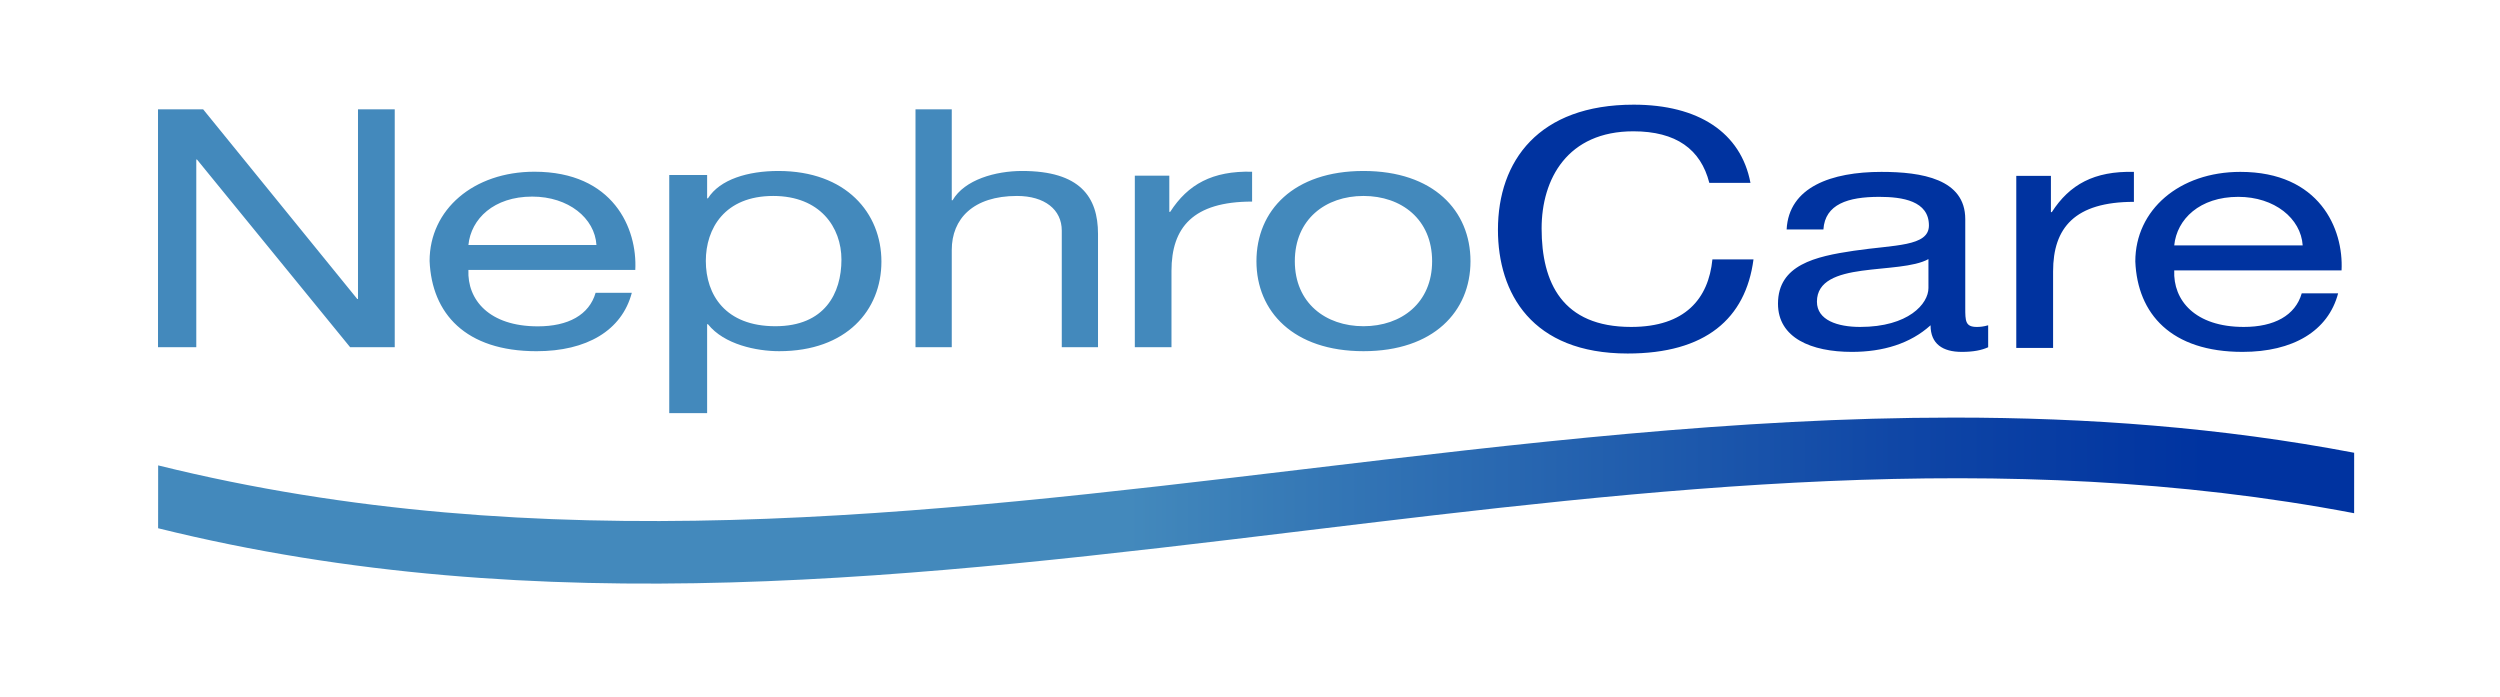
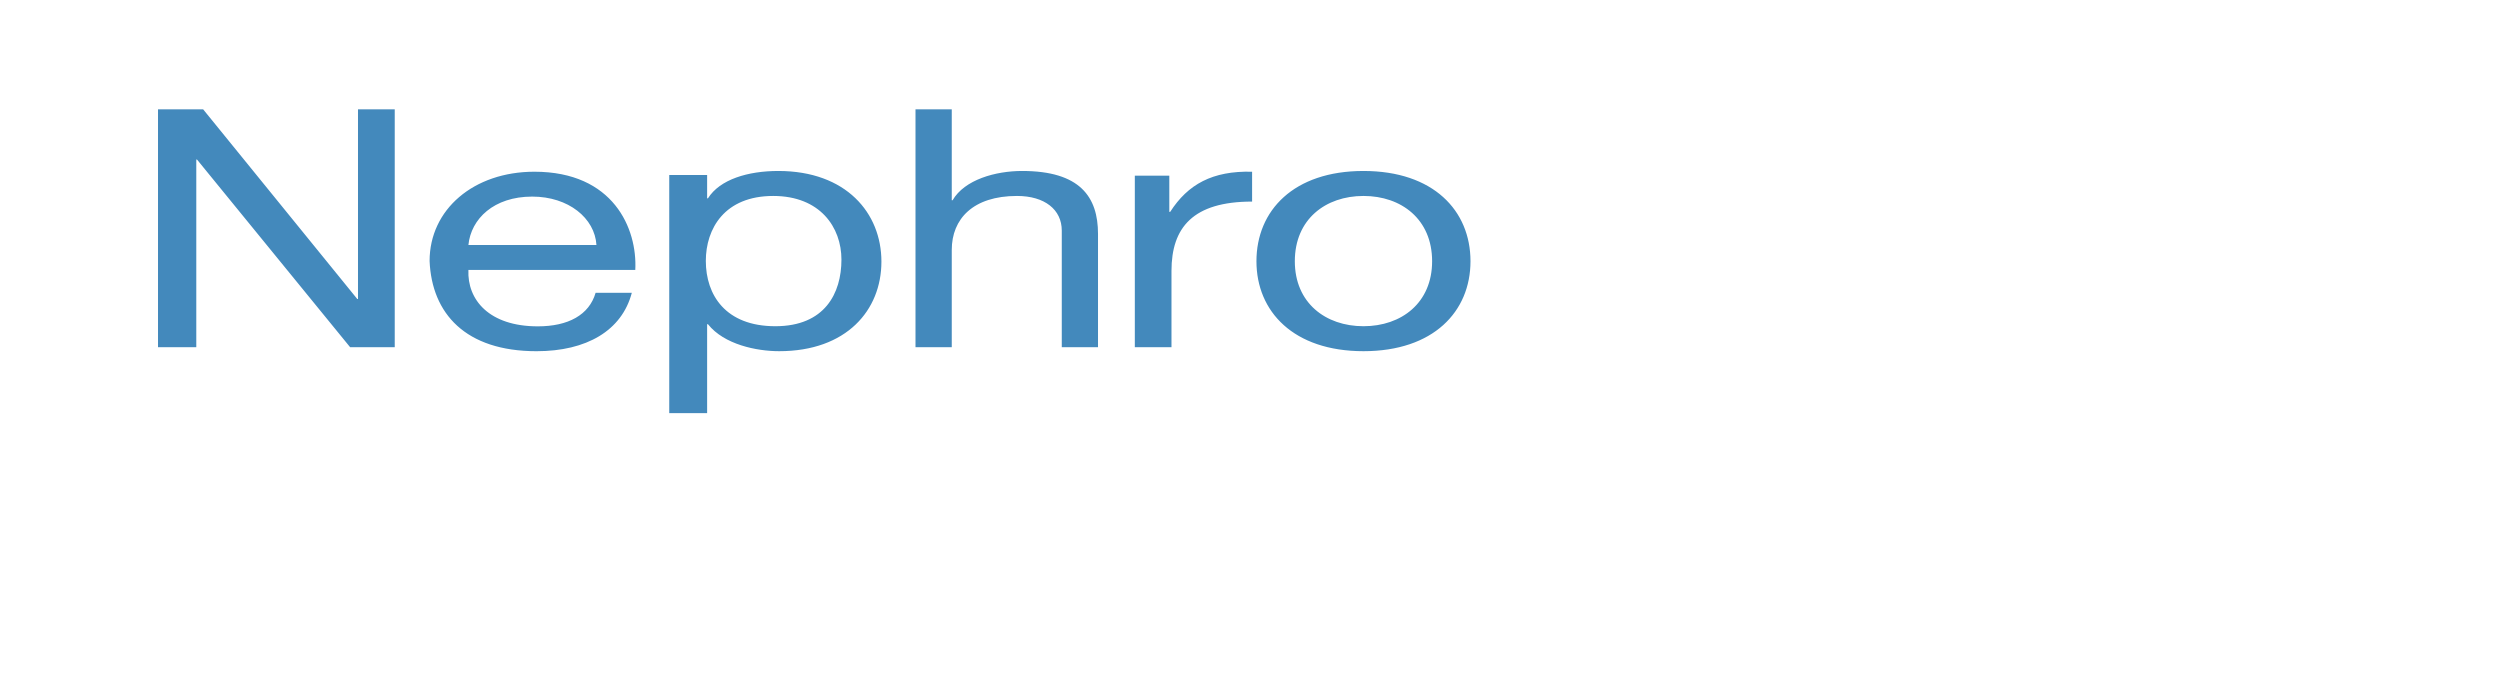
<svg xmlns="http://www.w3.org/2000/svg" id="Layer_1" data-name="Layer 1" version="1.1" viewBox="0 0 286.172 79.733">
  <defs>
    <style>
      .cls-1 {
        fill: url(#New_Gradient_Swatch_1);
      }

      .cls-1, .cls-2, .cls-3 {
        stroke-width: 0px;
      }

      .cls-2 {
        fill: #4389bc;
      }

      .cls-3 {
        fill: #0033a0;
      }
    </style>
    <linearGradient id="New_Gradient_Swatch_1" data-name="New Gradient Swatch 1" x1="18.098" y1="57.304" x2="269.477" y2="57.304" gradientUnits="userSpaceOnUse">
      <stop offset="0" stop-color="#4389bc" />
      <stop offset=".442" stop-color="#4389bc" />
      <stop offset=".52" stop-color="#3679b6" />
      <stop offset=".796" stop-color="#0f46a6" />
      <stop offset=".932" stop-color="#0033a0" />
      <stop offset="1" stop-color="#0033a0" />
    </linearGradient>
  </defs>
  <path class="cls-2" d="M72.323,33.515c-1.136,4.329-5.178,6.687-10.906,6.687-8.144,0-11.991-4.326-12.242-10.326,0-5.891,5.036-10.22,11.997-10.22,9.035,0,11.794,6.496,11.549,11.242h-19.103c-.146,3.419,2.371,6.458,7.949,6.458,3.456,0,5.873-1.295,6.612-3.841h4.144ZM53.618,28.045h14.657c-.19-3.075-3.2-5.541-7.352-5.541-4.393,0-7.006,2.542-7.305,5.541M129.901,39.745h4.197v-8.731c0-4.978,2.466-7.939,9.228-7.939v-3.419c-4.542-.116-7.353,1.447-9.375,4.594h-.102v-4.14h-3.948v19.635ZM143.824,29.903c0,5.761,4.246,10.297,12.253,10.297s12.248-4.536,12.248-10.297c0-5.795-4.245-10.332-12.248-10.332s-12.253,4.537-12.253,10.332M156.077,37.342c-4.341,0-7.86-2.67-7.86-7.439,0-4.802,3.519-7.472,7.86-7.472s7.856,2.67,7.856,7.472c0,4.769-3.509,7.439-7.856,7.439M104.796,12.518v27.225h4.151v-11.135c0-3.548,2.438-6.177,7.466-6.177,3.172,0,5.127,1.563,5.127,3.966v13.346h4.148v-12.965c0-4.233-2.051-7.207-8.688-7.207-3.029,0-6.589.99-7.961,3.357h-.092v-10.41h-4.151ZM76.608,47.291h4.336v-10.178h.096c1.852,2.327,5.565,3.087,8.152,3.087,7.712,0,11.703-4.69,11.703-10.254s-4.04-10.375-11.8-10.375c-3.467,0-6.689.957-8.055,3.13h-.096v-2.668h-4.336v27.258ZM88.509,22.431c5.369,0,7.81,3.585,7.81,7.283,0,3.854-1.902,7.628-7.567,7.628-5.709,0-7.957-3.587-7.957-7.474,0-3.701,2.151-7.437,7.714-7.437M18.087,12.518h5.169l17.644,21.712h.079V12.518h4.206v27.225h-5.107l-17.53-21.483h-.079v21.483h-4.382V12.518Z" />
-   <path class="cls-3" d="M267.643,33.576c-1.142,4.341-5.194,6.704-10.941,6.704-8.163,0-12.03-4.338-12.275-10.353,0-5.912,5.051-10.252,12.024-10.252,9.06,0,11.829,6.514,11.584,11.274h-19.153c-.148,3.43,2.381,6.475,7.966,6.475,3.466,0,5.895-1.297,6.63-3.848h4.165ZM248.882,28.088h14.704c-.201-3.081-3.22-5.555-7.374-5.555-4.411,0-7.033,2.55-7.33,5.555M230.801,39.825h4.214v-8.759c0-4.991,2.479-7.96,9.251-7.96v-3.431c-4.551-.114-7.366,1.451-9.398,4.608h-.102v-4.149h-3.965v19.691ZM220.747,29.658c-1.632.913-4.802.949-7.623,1.333-2.765.383-5.142,1.145-5.142,3.542,0,2.125,2.377,2.891,4.945,2.891,5.541,0,7.82-2.661,7.82-4.452v-3.314ZM227.583,37.234v2.515c-.745.337-1.681.531-3.02.531-2.18,0-3.575-.908-3.575-3.046-2.313,2.097-5.438,3.046-9.002,3.046-4.654,0-8.462-1.599-8.462-5.517,0-4.459,4.302-5.408,8.662-6.057,4.652-.694,8.615-.46,8.615-2.898,0-2.816-3.027-3.275-5.693-3.275-3.568,0-6.198.836-6.385,3.732h-4.21c.251-4.874,5.15-6.59,10.849-6.59,4.6,0,9.599.8,9.599,5.408v10.132c0,1.524,0,2.209,1.329,2.209.351,0,.749-.033,1.293-.19M200.373,20.934h-4.709c-.981-3.849-3.803-5.903-8.698-5.903-7.534,0-10.5,5.444-10.5,11.122,0,6.211,2.372,11.271,10.245,11.271,6.19,0,8.86-3.237,9.306-7.731h4.703c-.891,6.781-5.489,10.774-14.404,10.774-10.992,0-14.849-6.921-14.849-14.166,0-7.881,4.656-14.319,15.534-14.319,7.387,0,12.278,3.166,13.372,8.952" />
-   <path class="cls-1" d="M149.135,53.723c-43.624,5.202-87.238,10.405-131.032-.451l-.005,7.196c43.784,10.854,87.391,5.581,131.005.308,40.069-4.845,80.144-9.69,120.371-2.029l.003-6.92c-15.29-2.912-30.558-4.026-45.812-4.026-24.869,0-49.702,2.961-74.53,5.922" />
</svg>